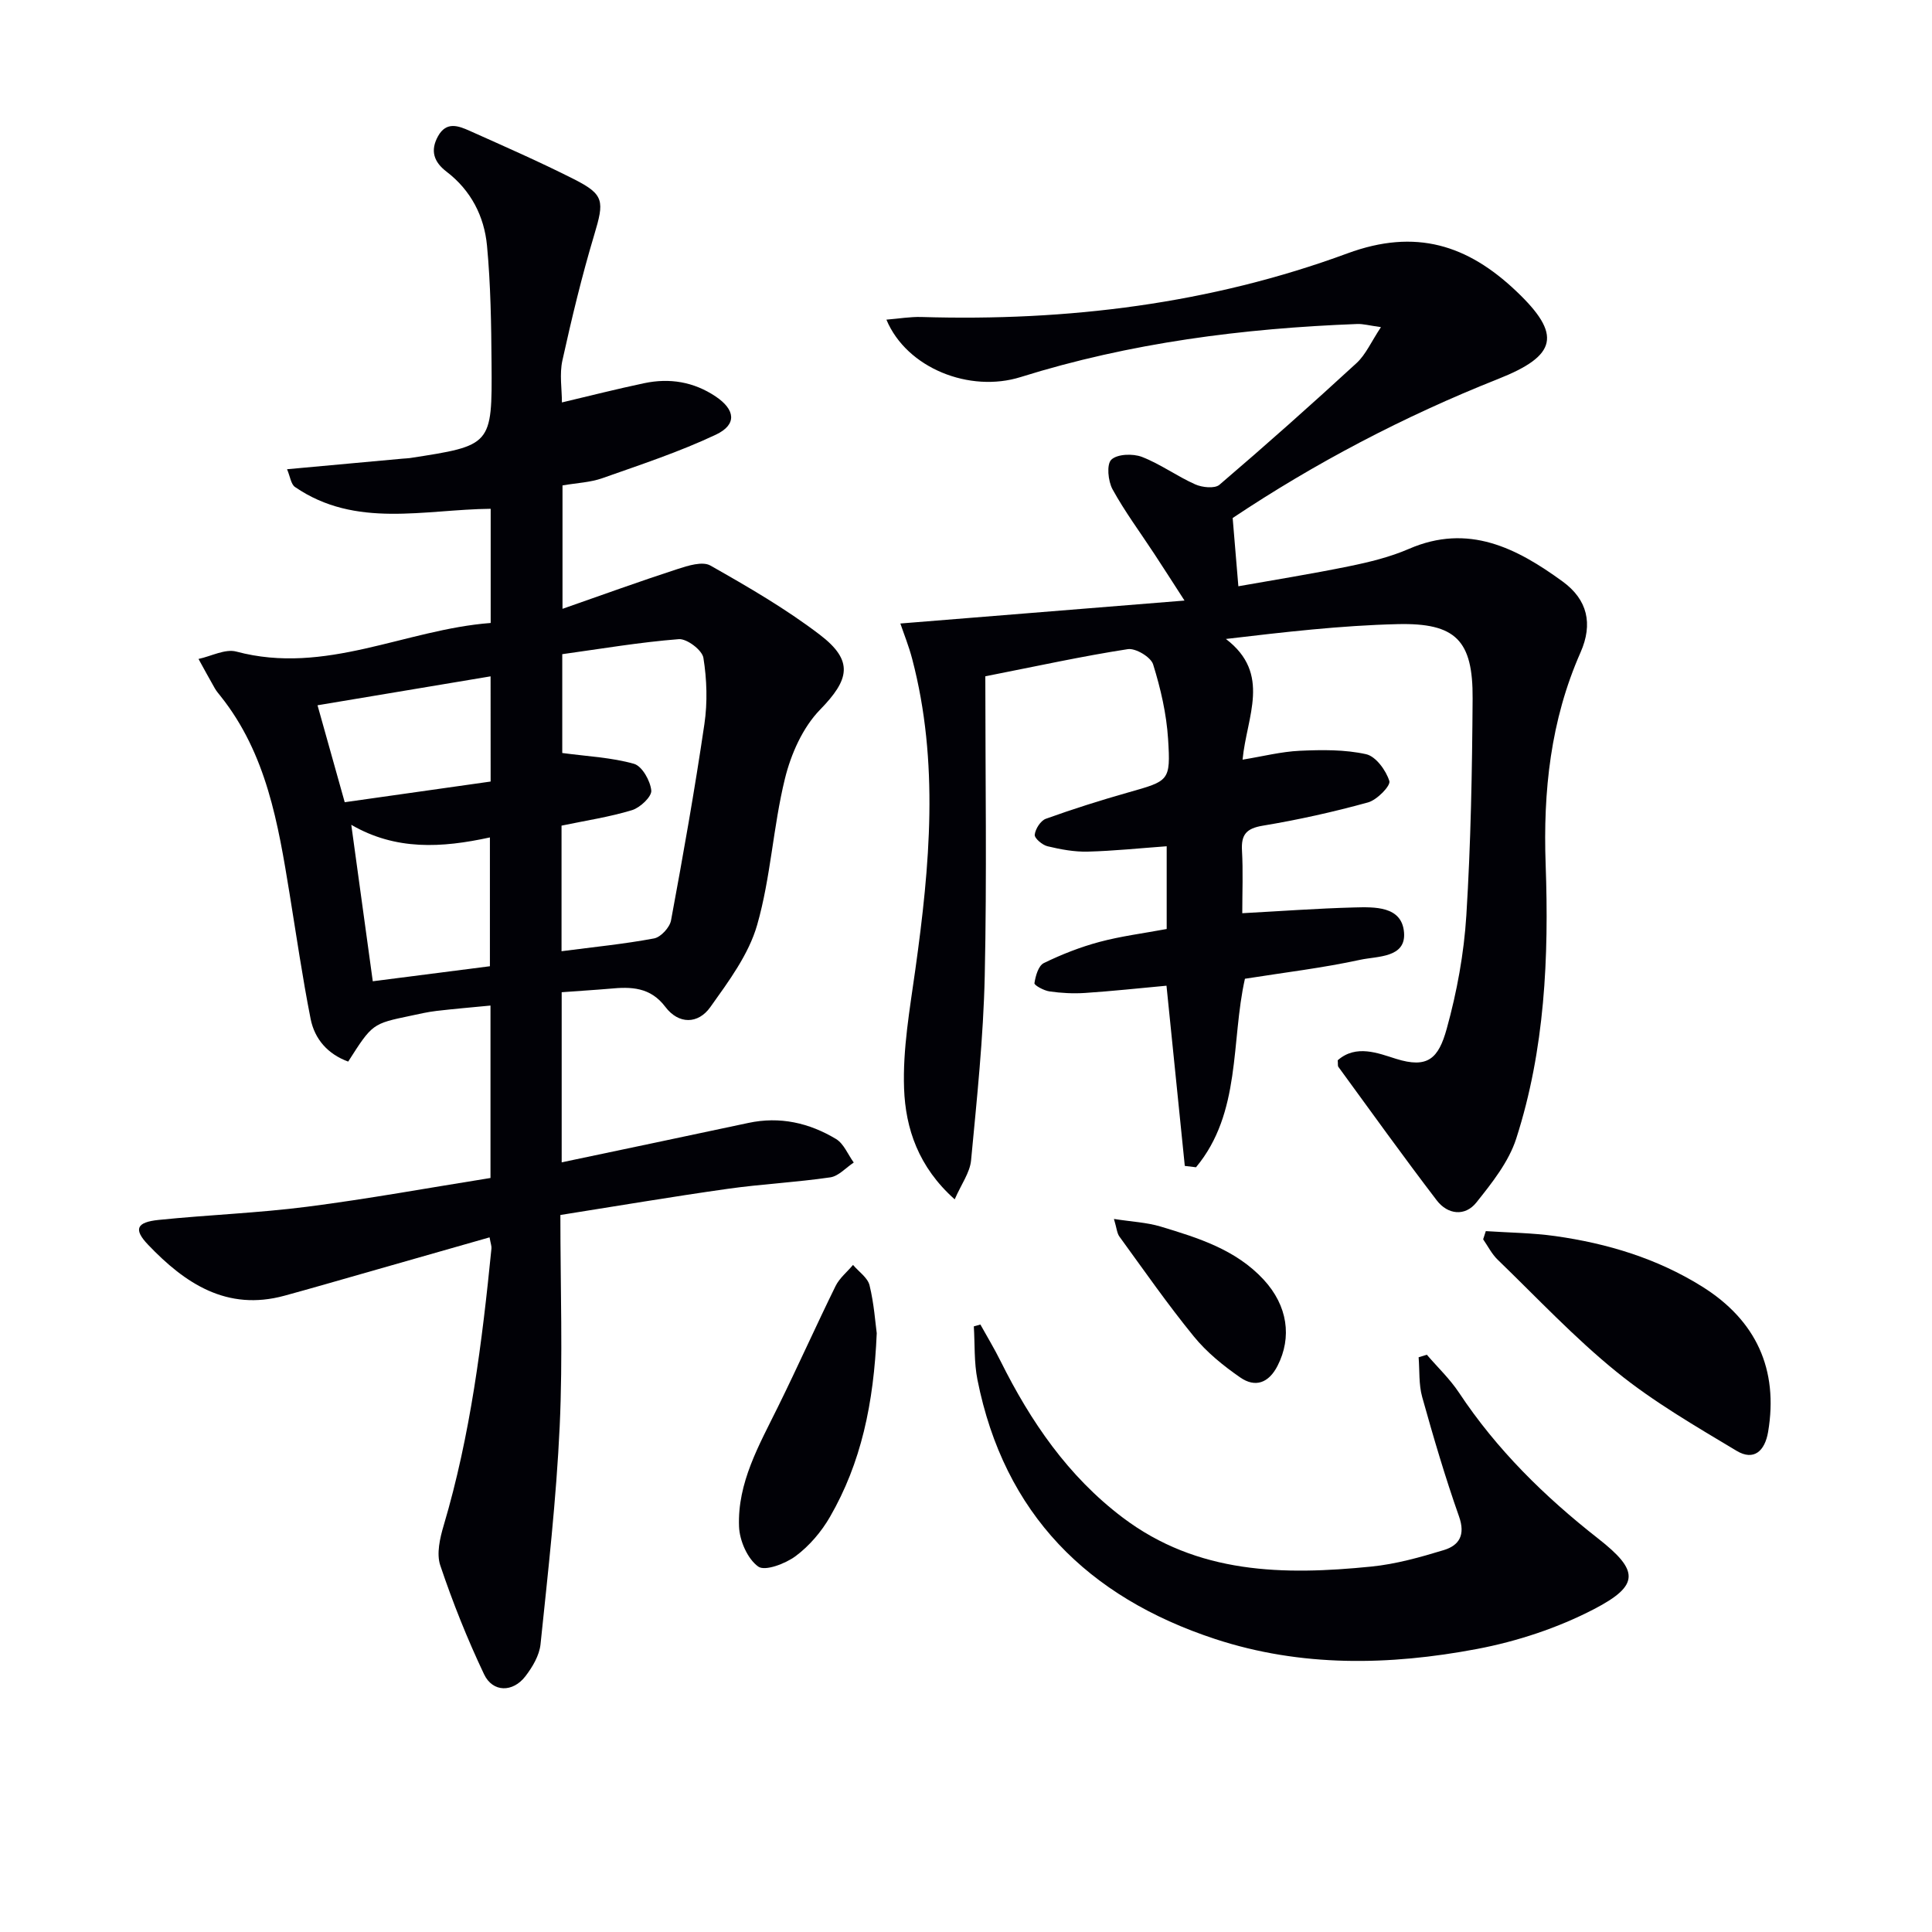
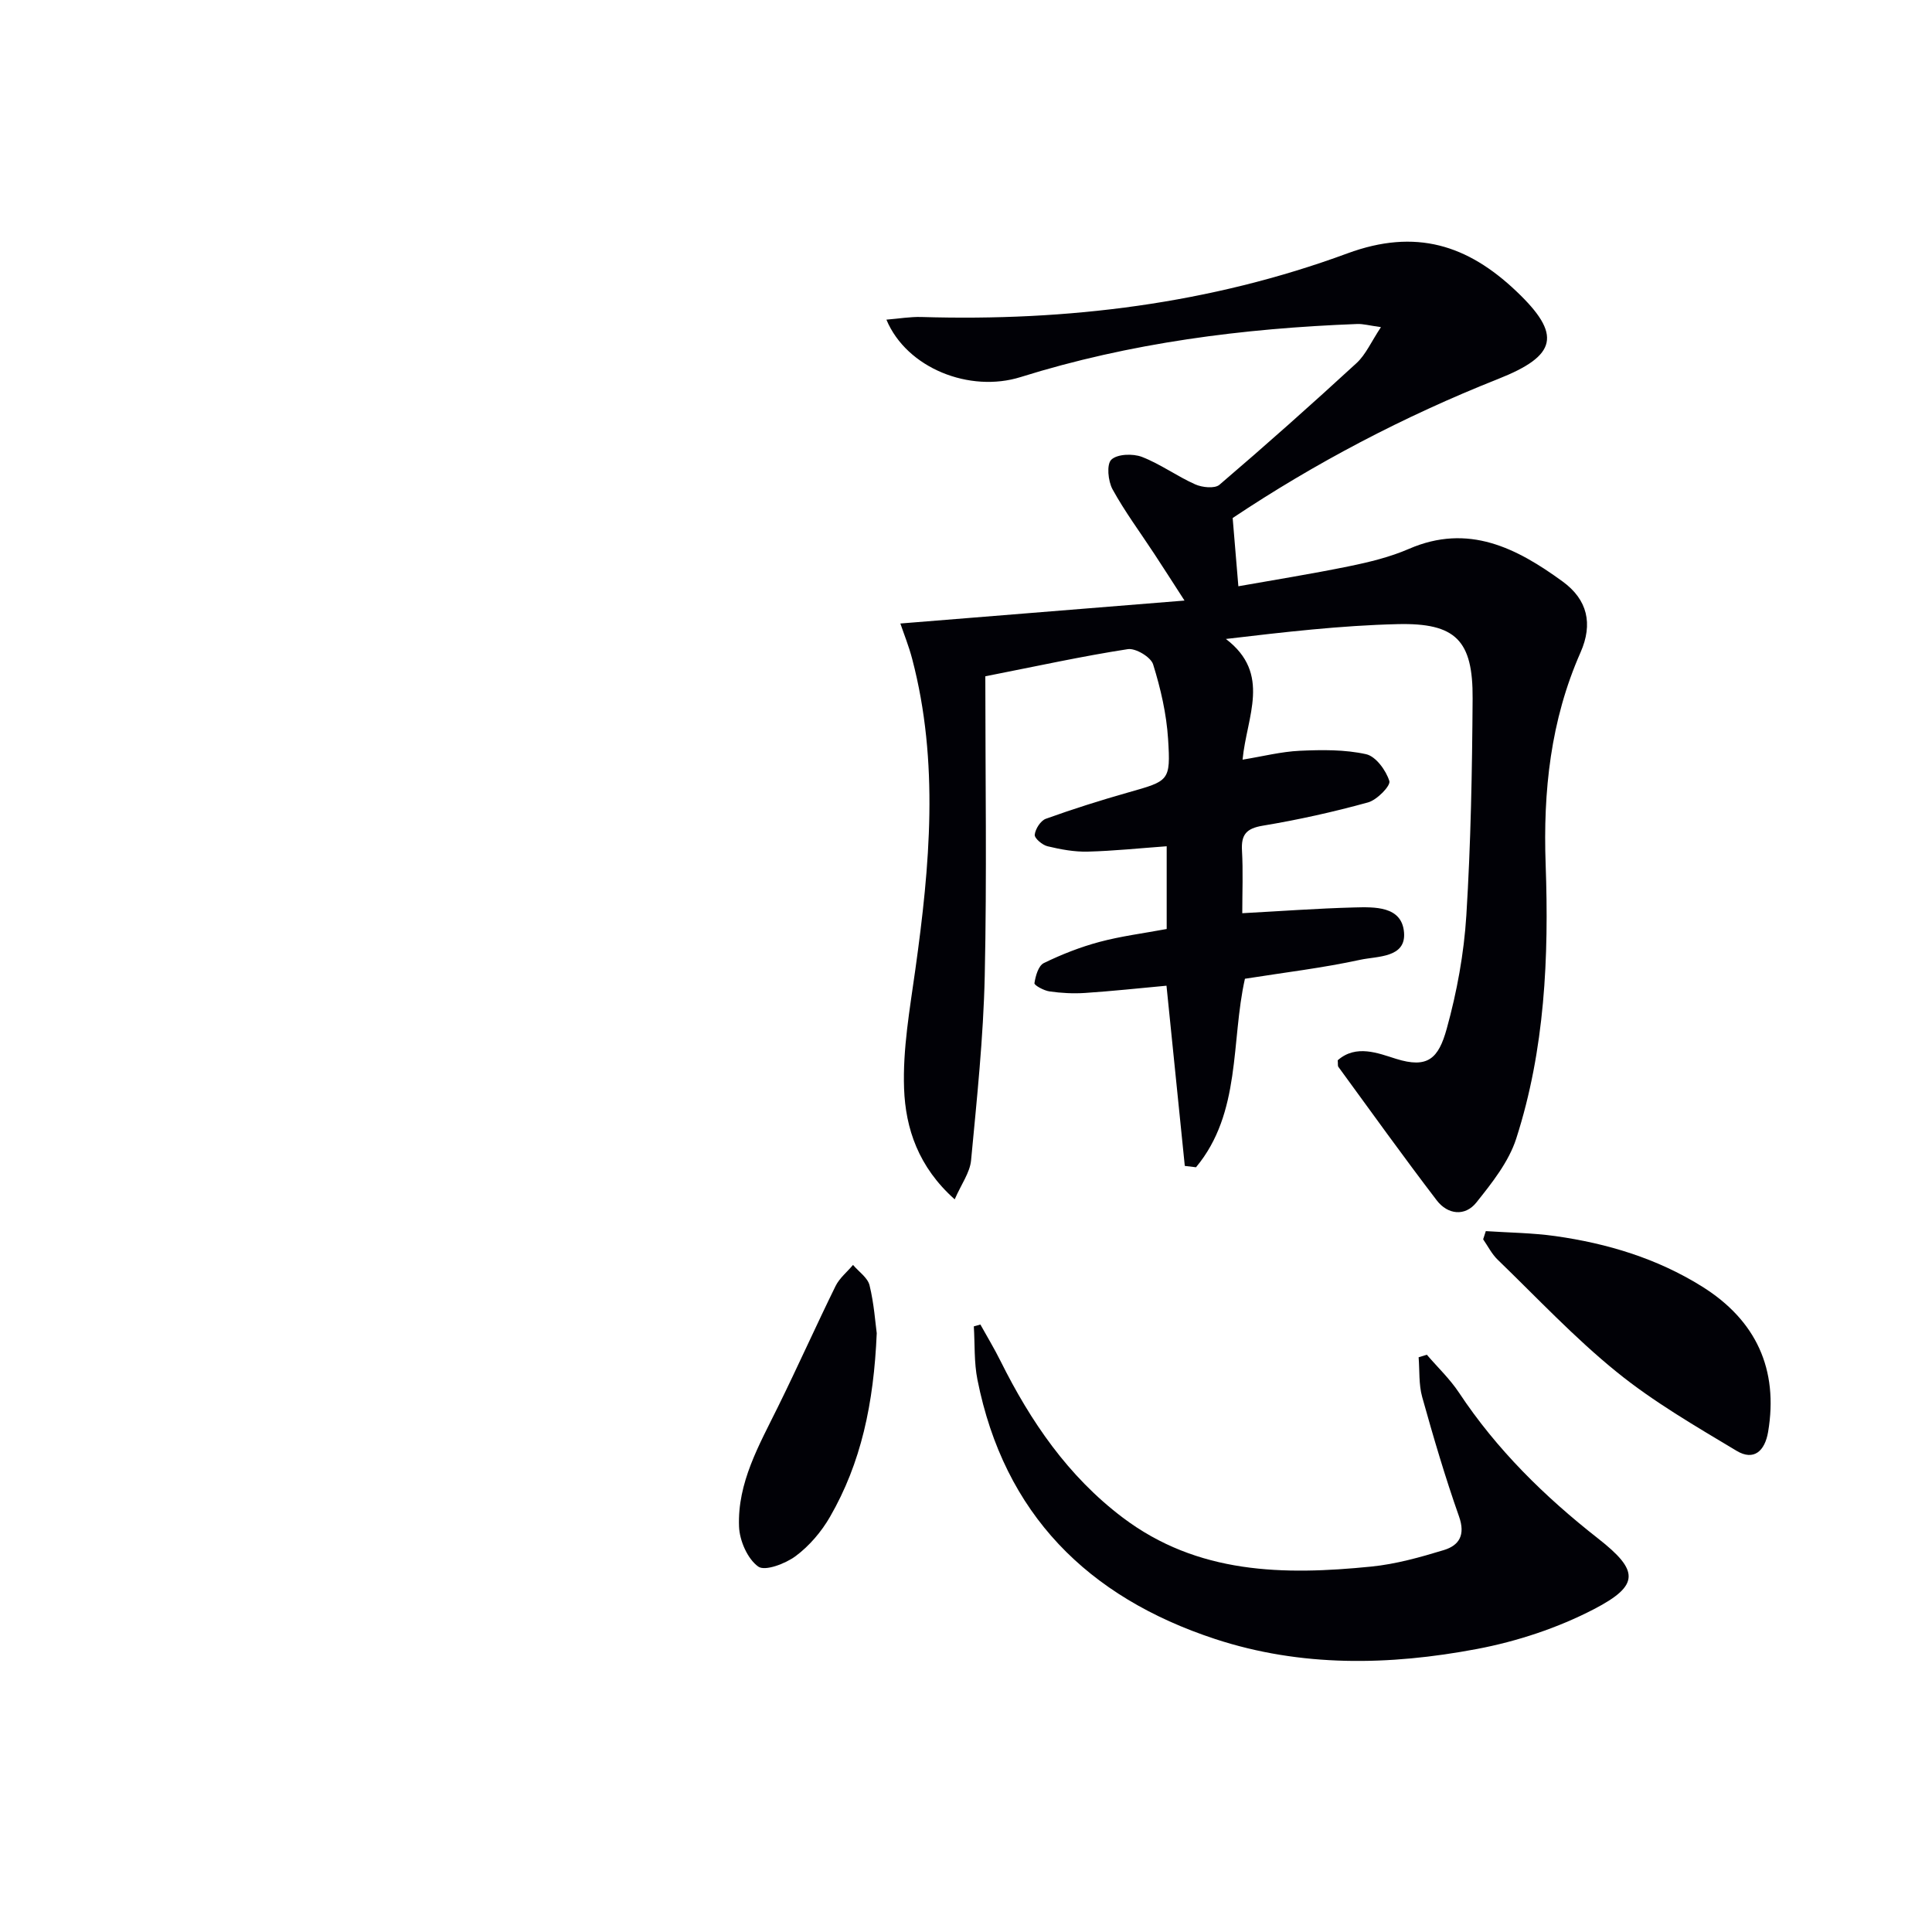
<svg xmlns="http://www.w3.org/2000/svg" enable-background="new 0 0 400 400" viewBox="0 0 400 400">
-   <path d="m116.29 205.43v35.22c13.09-2.76 25.88-5.43 38.65-8.16 6.53-1.4 12.59-.01 18.14 3.32 1.62.97 2.47 3.22 3.68 4.88-1.62 1.06-3.13 2.82-4.87 3.07-7.06 1.03-14.21 1.38-21.27 2.38-11.47 1.62-22.9 3.56-34.6 5.41 0 15.09.52 29.43-.14 43.71-.7 15.09-2.41 30.14-3.97 45.17-.24 2.31-1.66 4.71-3.13 6.62-2.6 3.39-6.77 3.37-8.56-.41-3.47-7.31-6.49-14.88-9.07-22.55-.81-2.41-.07-5.63.71-8.26 5.56-18.74 7.96-38 9.89-57.35.05-.46-.15-.95-.39-2.3-8.68 2.48-17.19 4.91-25.71 7.34-5.58 1.59-11.15 3.21-16.75 4.74-11.92 3.26-20.6-2.54-28.23-10.54-3.08-3.22-2.42-4.68 2.18-5.15 10.24-1.05 20.56-1.42 30.75-2.73 12.64-1.62 25.19-3.92 37.95-5.95 0-11.99 0-23.42 0-35.7-3.81.37-7.51.68-11.18 1.11-1.81.21-3.6.63-5.39 1.01-7.89 1.65-7.89 1.65-12.89 9.48-4.2-1.53-6.94-4.62-7.78-8.84-1.7-8.6-2.95-17.29-4.36-25.94-2.36-14.47-4.75-28.92-14.28-40.88-.41-.52-.86-1.03-1.19-1.61-1.15-2.01-2.26-4.06-3.38-6.09 2.62-.56 5.52-2.14 7.82-1.53 18.48 4.94 34.97-4.58 52.67-5.92 0-8.28 0-15.72 0-23.64-13.74.13-27.93 4.12-40.51-4.51-.85-.58-1-2.17-1.65-3.68 8.44-.77 16.18-1.48 23.92-2.19.5-.05 1-.05 1.49-.12 16.97-2.61 17.06-2.61 16.93-19.58-.06-8.14-.18-16.3-.94-24.39-.57-6.08-3.32-11.46-8.37-15.32-2.62-2-3.45-4.34-1.76-7.37 1.72-3.08 4.2-2.13 6.48-1.12 7.26 3.25 14.56 6.45 21.66 10.04 6.3 3.19 6.28 4.54 4.19 11.52-2.57 8.56-4.66 17.27-6.59 26-.63 2.85-.1 5.95-.1 8.7 5.62-1.33 11.31-2.78 17.06-3.99 5.24-1.1 10.22-.29 14.76 2.75 4.06 2.72 4.49 5.81.06 7.91-7.58 3.58-15.61 6.22-23.53 9.02-2.47.87-5.2.97-8.23 1.49v25.55c8.13-2.84 15.92-5.67 23.8-8.23 2.17-.71 5.19-1.66 6.82-.73 7.77 4.4 15.57 8.92 22.65 14.32 7.1 5.42 6.11 9.31.06 15.52-3.59 3.68-6.03 9.19-7.28 14.29-2.45 9.96-2.93 20.45-5.75 30.28-1.75 6.12-5.92 11.71-9.71 17.03-2.51 3.52-6.54 3.59-9.3-.07-3.11-4.12-7.11-4.19-11.51-3.76-3.12.27-6.26.45-9.95.73zm-.03-8.49c6.72-.88 12.99-1.49 19.16-2.65 1.39-.26 3.24-2.27 3.51-3.73 2.51-13.52 4.91-27.06 6.91-40.66.66-4.49.51-9.24-.21-13.71-.26-1.59-3.42-3.99-5.09-3.86-8.05.63-16.05 1.99-24.13 3.11v20.46c5.3.71 10.23.93 14.85 2.24 1.68.48 3.38 3.51 3.58 5.52.13 1.26-2.3 3.56-3.98 4.07-4.69 1.43-9.59 2.16-14.6 3.21zm-14.83 3.11c0-9.22 0-17.75 0-26.67-10 2.18-19.49 2.73-28.7-2.61 1.5 10.91 2.91 21.2 4.45 32.39 8.07-1.04 16.18-2.08 24.25-3.11zm.14-60.02c-12.27 2.05-24.23 4.05-35.83 5.99 1.89 6.76 3.71 13.25 5.63 20.07 10.08-1.43 20.14-2.86 30.21-4.28-.01-7.55-.01-14.47-.01-21.78z" fill="#010106" />
  <path d="m204 140.02c0 20.77.33 41.41-.12 62.03-.28 12.75-1.63 25.48-2.83 38.19-.24 2.53-2.01 4.91-3.39 8.07-7.53-6.7-10.18-14.7-10.48-22.92-.3-8.18 1.19-16.47 2.33-24.65 3-21.49 4.96-42.94-.65-64.31-.7-2.68-1.75-5.27-2.45-7.34 19.32-1.56 38.43-3.1 58.83-4.75-2.55-3.95-4.38-6.81-6.25-9.66-2.91-4.44-6.1-8.73-8.65-13.37-.93-1.7-1.27-5.17-.25-6.14 1.23-1.18 4.45-1.29 6.32-.58 3.84 1.48 7.26 4.01 11.04 5.69 1.45.65 4.04.92 5.02.09 9.61-8.21 19.06-16.62 28.37-25.18 1.93-1.77 3.05-4.42 5.07-7.46-2.46-.34-3.7-.7-4.92-.65-23.66.9-47.02 3.89-69.69 10.99-10.51 3.29-23.56-1.8-27.78-11.89 2.59-.21 4.93-.62 7.26-.55 30.2.91 59.85-2.72 88.19-13.17 14.16-5.22 24.89-1.73 34.95 7.82 9.5 9.01 8.51 13.33-3.77 18.19-19.54 7.74-38.04 17.49-54.94 28.78.4 4.74.74 8.9 1.18 14.13 7.13-1.27 15.05-2.53 22.91-4.14 4.21-.86 8.48-1.9 12.4-3.6 12.31-5.34 22.33-.16 31.82 6.75 5.15 3.75 6.33 8.75 3.71 14.69-6.21 14.06-7.76 28.75-7.22 43.9.69 19.19-.16 38.32-6.09 56.75-1.55 4.82-5.02 9.18-8.26 13.24-2.35 2.94-5.94 2.5-8.19-.44-6.95-9.09-13.62-18.4-20.37-27.64-.17-.23-.07-.64-.14-1.37 3.8-3.35 8.38-1.46 12.05-.31 6.6 2.07 8.81-.05 10.52-6.22 2.11-7.62 3.57-15.58 4.06-23.46.93-14.94 1.2-29.93 1.3-44.9.08-12.03-3.46-15.7-15.54-15.41-11.72.28-23.42 1.64-35.54 3.07 9.49 7.23 4.29 16.06 3.45 24.99 4.18-.68 7.99-1.66 11.84-1.84 4.58-.21 9.32-.27 13.74.71 2.01.45 4.12 3.34 4.81 5.56.3.98-2.56 3.91-4.41 4.42-7.17 1.98-14.46 3.6-21.8 4.82-3.41.57-4.49 1.85-4.3 5.15.24 4.29.06 8.6.06 12.97 7.99-.43 15.54-.99 23.1-1.19 4.29-.11 9.94-.32 10.39 5.17.44 5.3-5.54 4.9-9.05 5.66-7.76 1.69-15.69 2.63-23.89 3.93-2.92 12.95-.73 27.75-10.13 39.03-.77-.09-1.55-.19-2.32-.28-1.25-12.27-2.49-24.55-3.79-37.31-5.73.53-11.29 1.13-16.86 1.5-2.44.16-4.94.03-7.36-.32-1.16-.16-3.18-1.27-3.12-1.7.22-1.49.82-3.61 1.93-4.16 3.69-1.8 7.58-3.33 11.55-4.39 4.45-1.19 9.06-1.77 13.9-2.67 0-5.6 0-11.18 0-17.13-5.55.4-10.94.97-16.35 1.11-2.77.07-5.61-.46-8.32-1.11-1.08-.26-2.73-1.66-2.65-2.39.13-1.2 1.22-2.91 2.3-3.3 5.61-2.02 11.31-3.82 17.05-5.45 8.45-2.4 8.81-2.33 8.26-11.05-.33-5.22-1.54-10.47-3.1-15.47-.47-1.51-3.62-3.4-5.24-3.15-9.35 1.44-18.58 3.47-29.5 5.62z" fill="#010106" />
-   <path d="m295.41 280.48c2.23 2.6 4.77 5.01 6.65 7.84 7.82 11.81 17.74 21.54 28.83 30.23 8.44 6.61 8.64 9.66-.84 14.59-7.52 3.91-15.94 6.69-24.29 8.27-18.1 3.42-36.38 3.78-54.18-2.07-26.36-8.67-43.68-25.88-49.21-53.68-.72-3.59-.52-7.36-.75-11.05.45-.13.91-.26 1.36-.38 1.4 2.52 2.9 5 4.18 7.58 6.23 12.5 13.94 23.8 25.25 32.36 15.55 11.77 33.38 11.99 51.53 10.17 5.06-.51 10.09-1.92 14.98-3.41 3.19-.97 4.51-3.12 3.16-6.95-2.87-8.13-5.31-16.43-7.63-24.74-.73-2.61-.52-5.48-.74-8.23.57-.18 1.13-.36 1.7-.53z" fill="#010106" />
+   <path d="m295.41 280.48c2.23 2.6 4.77 5.01 6.65 7.84 7.82 11.81 17.74 21.54 28.83 30.23 8.44 6.61 8.64 9.66-.84 14.59-7.52 3.91-15.94 6.69-24.29 8.27-18.1 3.42-36.38 3.78-54.18-2.07-26.36-8.67-43.68-25.88-49.21-53.68-.72-3.59-.52-7.36-.75-11.05.45-.13.91-.26 1.36-.38 1.4 2.52 2.9 5 4.18 7.58 6.23 12.5 13.94 23.8 25.25 32.36 15.55 11.77 33.38 11.99 51.53 10.17 5.06-.51 10.09-1.92 14.98-3.41 3.19-.97 4.51-3.12 3.16-6.95-2.87-8.13-5.31-16.43-7.63-24.74-.73-2.61-.52-5.48-.74-8.23.57-.18 1.13-.36 1.7-.53" fill="#010106" />
  <path d="m307.62 254.89c4.81.32 9.65.36 14.41 1.03 10.75 1.52 21.01 4.61 30.33 10.42 11.25 7.01 15.88 17.2 13.71 30.11-.67 3.97-2.95 6.08-6.54 3.92-8.48-5.09-17.14-10.1-24.79-16.3-8.76-7.09-16.54-15.41-24.67-23.27-1.22-1.18-2.01-2.79-3-4.21.18-.56.36-1.13.55-1.7z" fill="#010106" />
  <path d="m181.52 276.02c-.62 14.65-3.26 26.89-9.68 38.03-1.77 3.07-4.26 6-7.09 8.11-2.12 1.58-6.36 3.2-7.77 2.18-2.22-1.6-3.86-5.36-3.97-8.27-.35-9.1 4.15-16.86 8.04-24.76 4.09-8.29 7.86-16.74 11.94-25.04.81-1.65 2.4-2.93 3.62-4.38 1.18 1.4 3.03 2.63 3.42 4.22.94 3.84 1.2 7.83 1.49 9.91z" fill="#010106" />
-   <path d="m230.63 252.37c3.69.58 6.79.71 9.68 1.58 7.76 2.34 15.56 4.76 21.32 10.99 4.98 5.4 5.89 11.93 2.87 17.84-1.83 3.58-4.62 4.56-7.72 2.41-3.5-2.42-6.94-5.21-9.61-8.49-5.43-6.65-10.34-13.72-15.4-20.67-.52-.71-.57-1.77-1.14-3.66z" fill="#010106" />
</svg>